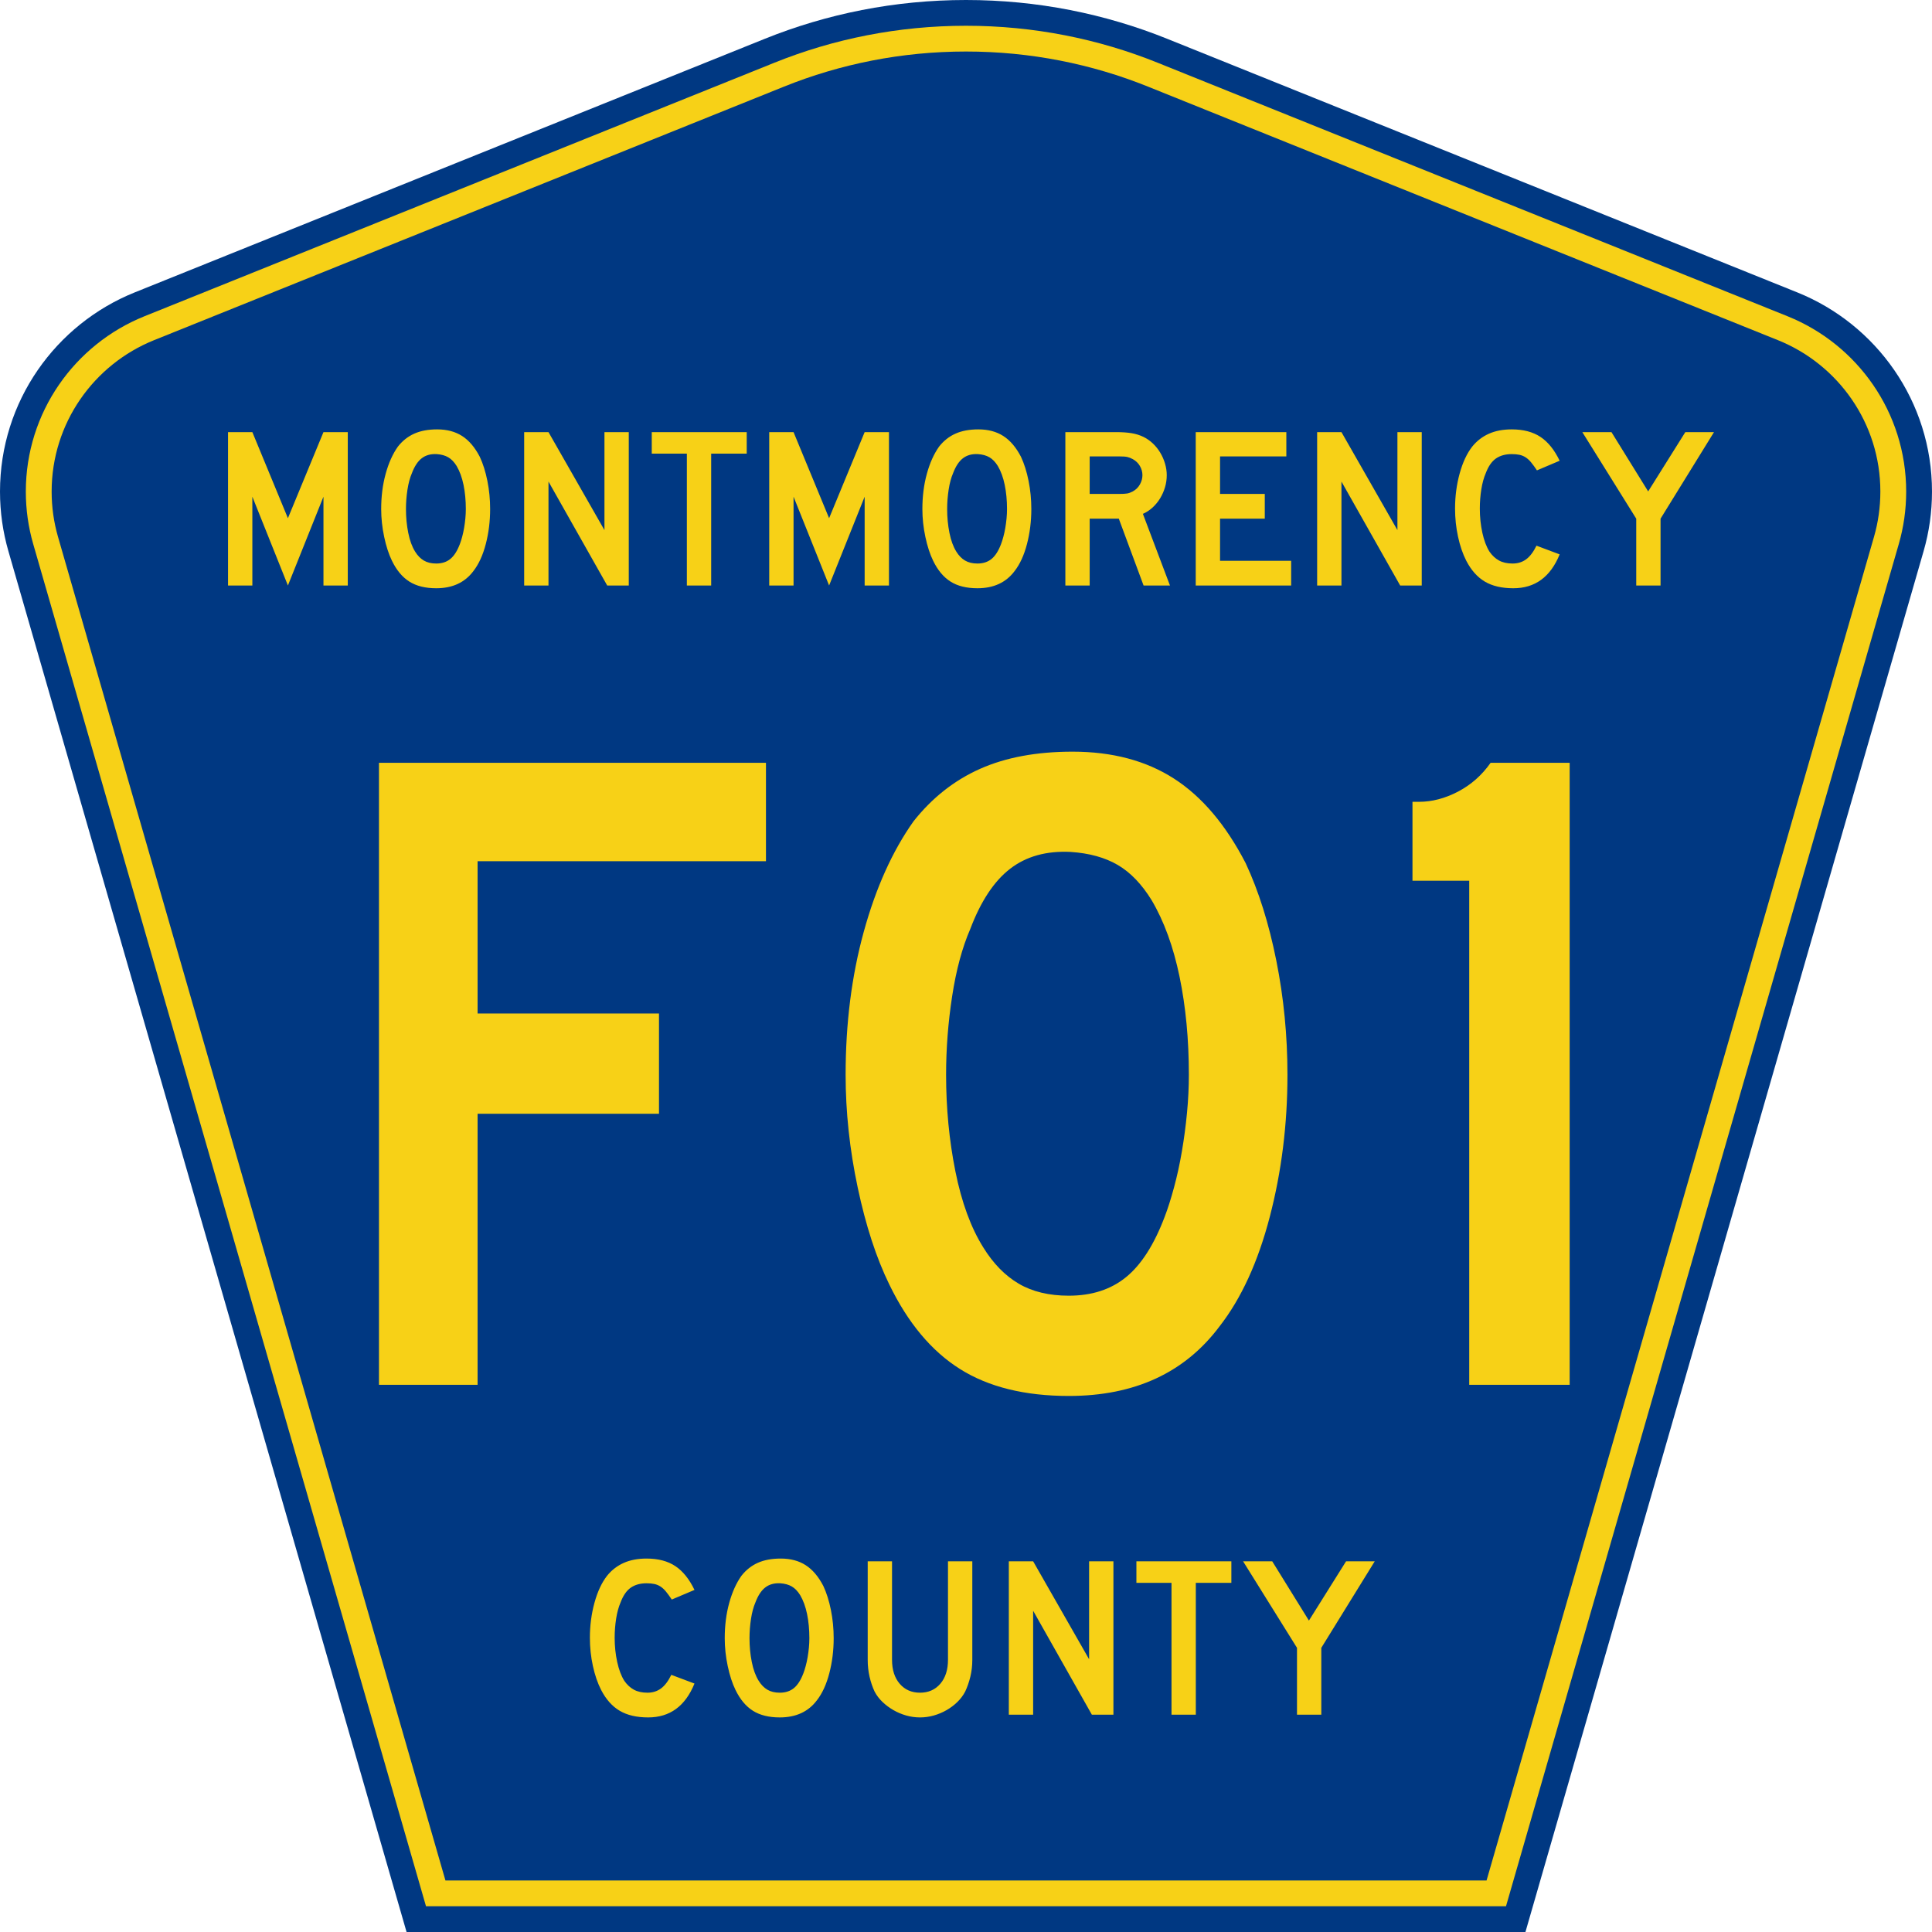
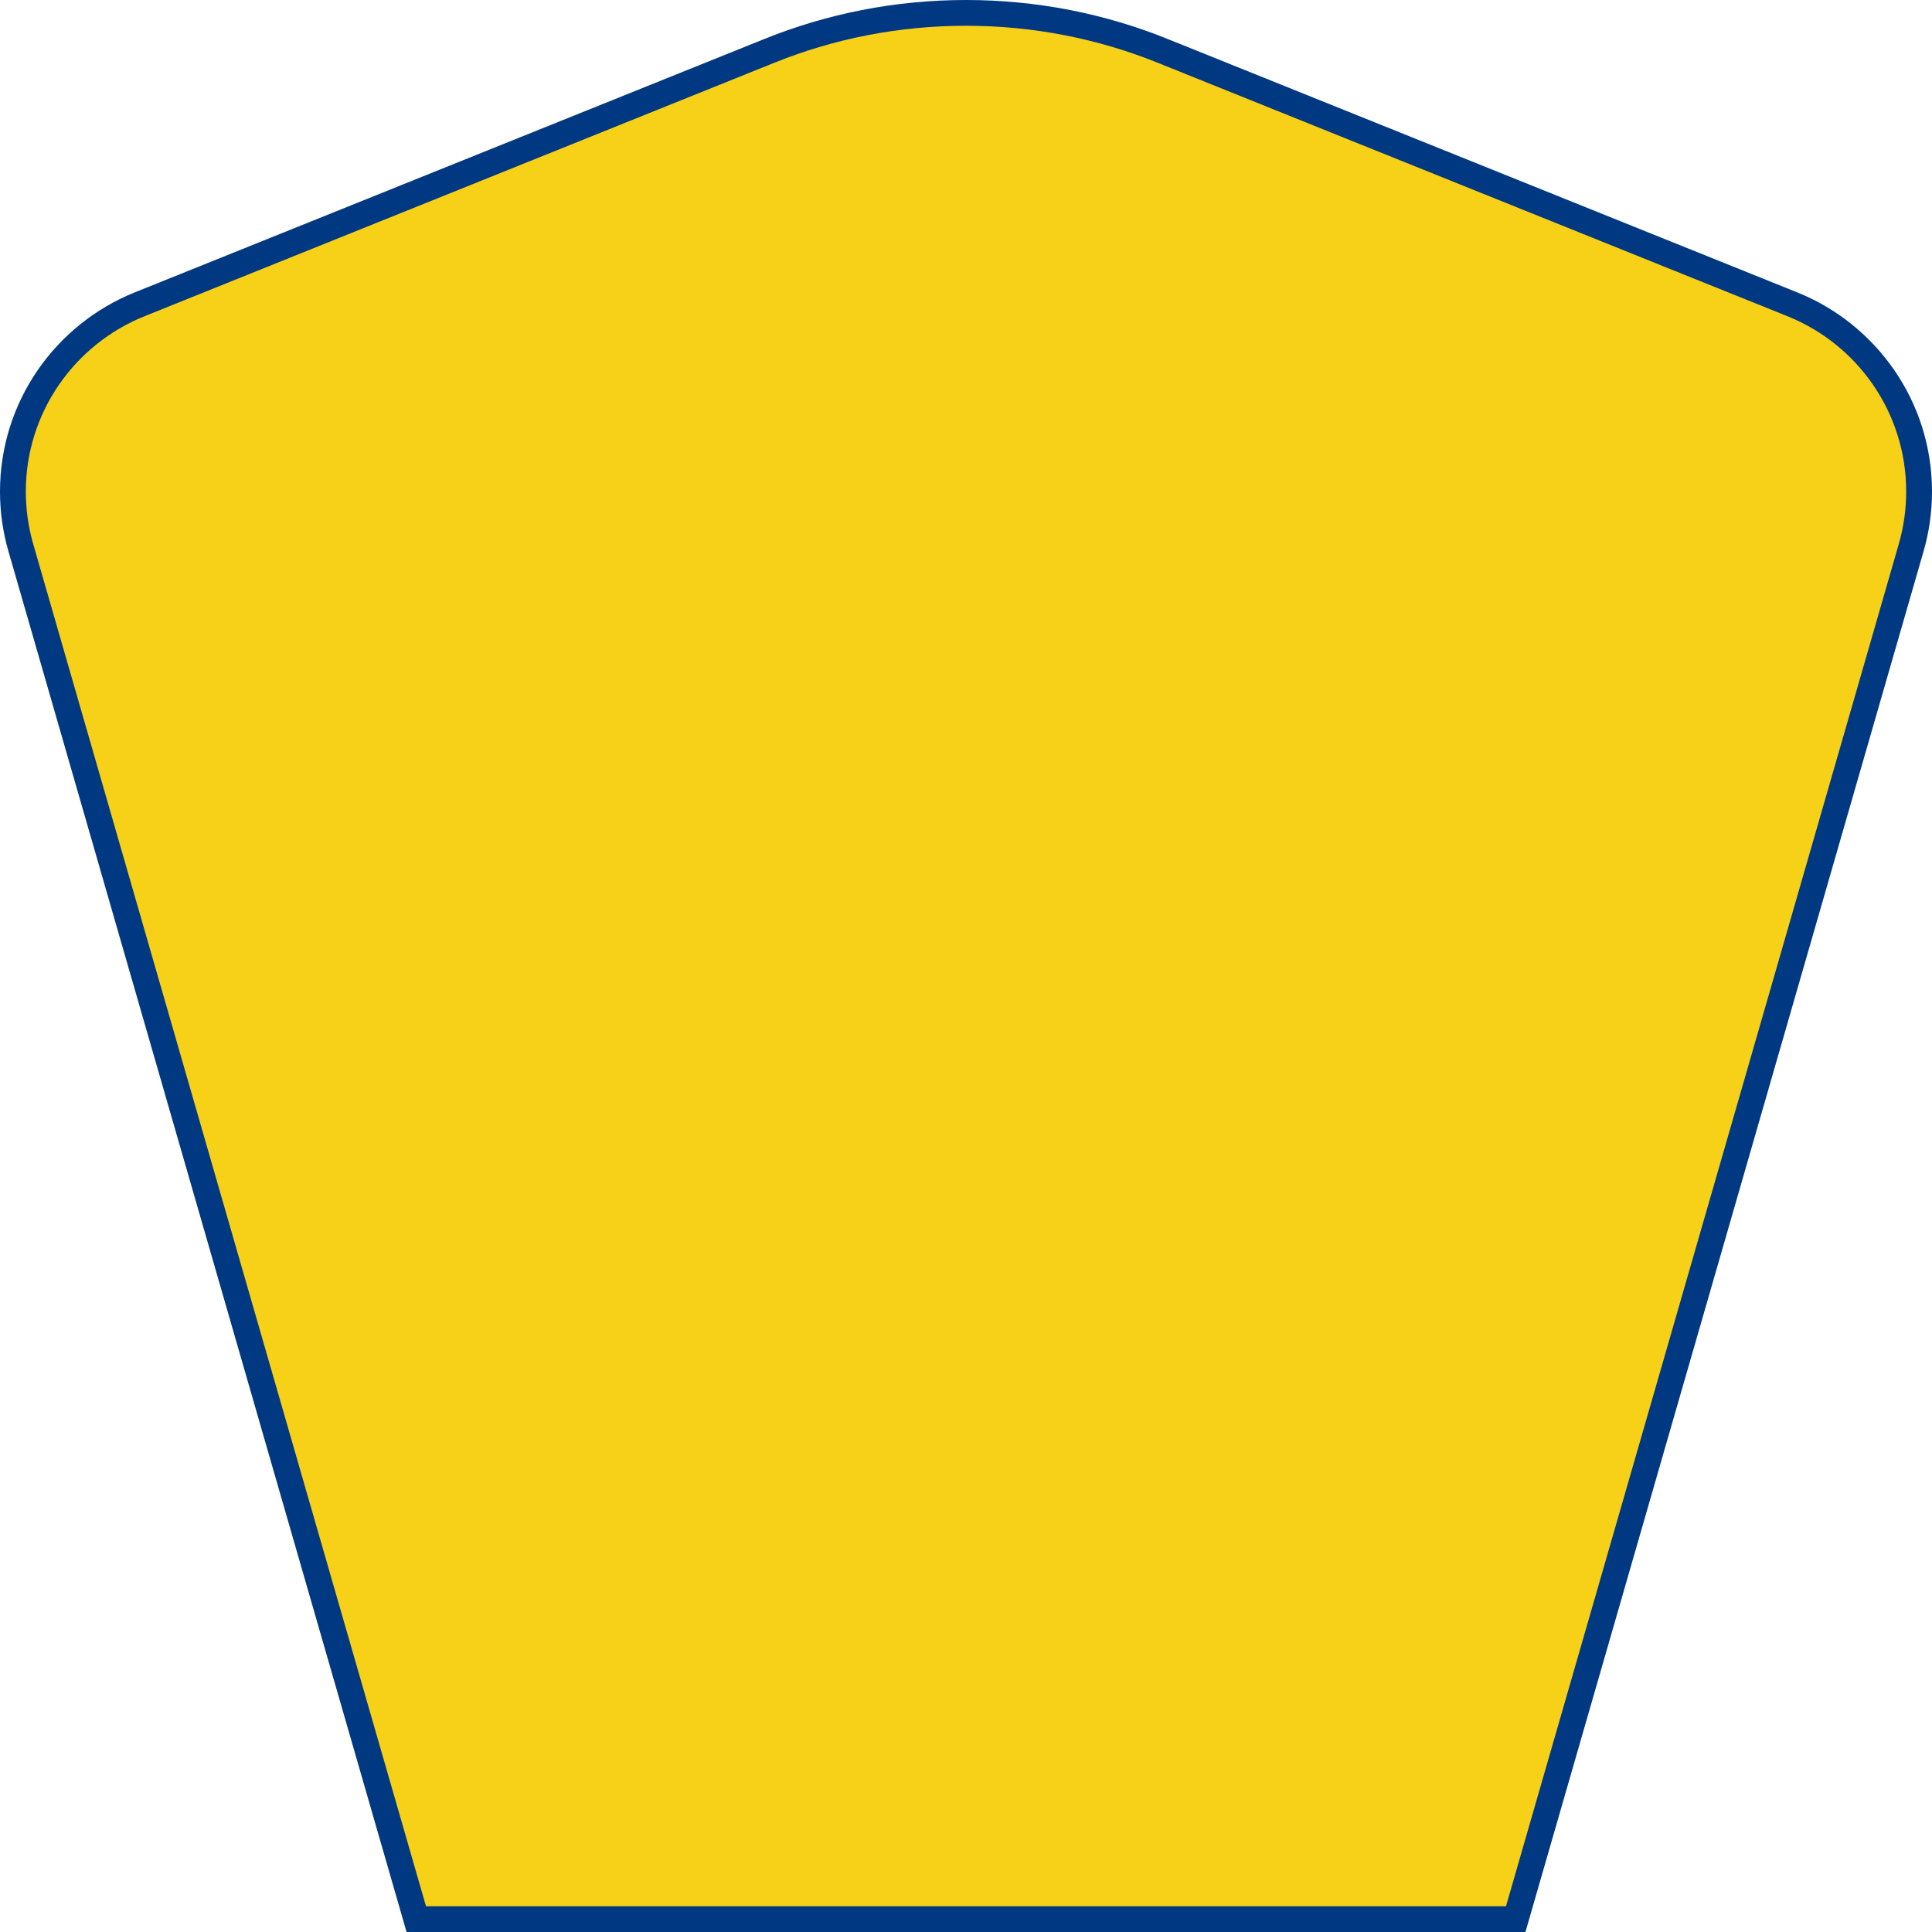
<svg xmlns="http://www.w3.org/2000/svg" version="1.0" width="450" height="450" viewBox="0 0 448.949 450" id="Layer_1" xml:space="preserve">
  <defs id="defs52" />
  <g id="g3">
    <path d="M 94.17,450 L 1.421,128.337 C 0.154,123.941 -0.525,119.296 -0.525,114.494 C -0.525,93.492 12.453,75.515 30.845,68.109 L 177.585,9.048 C 192.068,3.213 207.895,0 224.475,0 C 241.053,0 256.88,3.213 271.364,9.048 L 418.104,68.109 C 436.496,75.515 449.474,93.492 449.474,114.494 C 449.474,119.296 448.796,123.941 447.528,128.337 L 354.779,450 L 94.17,450 L 94.17,450 z " style="fill:#003882;fill-rule:evenodd" id="path5" />
    <path d="M 7.2,126.679 C 6.087,122.816 5.489,118.73 5.489,114.494 C 5.489,96.021 16.9,80.194 33.095,73.673 L 179.836,14.612 C 193.616,9.06 208.68,6 224.475,6 C 240.269,6 255.333,9.06 269.113,14.612 L 415.854,73.673 C 432.05,80.194 443.46,96.021 443.46,114.494 C 443.46,118.73 442.862,122.816 441.748,126.679 L 350.251,444 L 98.698,444 L 7.2,126.679 z " style="fill:#f7d117;fill-rule:evenodd" id="path7" />
-     <path d="M 11.503,114.494 C 11.503,98.549 21.348,84.874 35.346,79.237 L 182.087,20.175 C 195.164,14.907 209.465,12 224.475,12 C 239.484,12 253.786,14.907 266.862,20.175 L 413.603,79.237 C 427.601,84.874 437.446,98.549 437.446,114.494 C 437.446,118.164 436.928,121.691 435.969,125.021 L 345.723,438 L 103.226,438 L 12.98,125.021 C 12.021,121.692 11.503,118.164 11.503,114.494 z " style="fill:#003882;fill-rule:evenodd" id="path9" />
  </g>
-   <path d="M 110.604,200.797 L 110.604,236.295 L 152.814,236.295 L 152.814,259.673 L 110.604,259.673 L 110.604,322.875 L 87.656,322.875 L 87.656,177.849 L 177.704,177.849 L 177.704,200.797 L 110.604,200.797 z M 299.049,250.577 C 299.049,262.123 297.679,273.164 294.937,283.697 C 292.196,294.231 288.3,302.746 283.249,309.241 C 275.168,320.061 263.48,325.471 248.186,325.471 C 237.938,325.471 229.496,323.38 222.86,319.196 C 216.224,315.012 210.741,308.446 206.412,299.498 C 203.382,293.293 200.929,285.754 199.053,276.88 C 197.177,268.007 196.239,259.239 196.239,250.577 C 196.239,238.603 197.646,227.493 200.46,217.248 C 203.274,207.003 207.134,198.416 212.04,191.489 C 216.369,186.007 221.528,181.93 227.517,179.259 C 233.506,176.588 240.684,175.253 249.051,175.253 C 258.286,175.253 266.15,177.346 272.643,181.531 C 279.137,185.717 284.693,192.282 289.313,201.226 C 292.342,207.722 294.723,215.298 296.453,223.956 C 298.184,232.614 299.049,241.487 299.049,250.577 L 299.049,250.577 z M 276.108,250.577 C 276.108,242.355 275.387,234.744 273.945,227.744 C 272.502,220.745 270.337,214.792 267.448,209.886 C 265.14,206.134 262.508,203.393 259.551,201.662 C 256.594,199.931 252.951,198.921 248.622,198.63 C 242.994,198.344 238.304,199.643 234.552,202.527 C 230.8,205.412 227.698,210.102 225.245,216.597 C 223.369,220.926 221.962,226.157 221.024,232.289 C 220.086,238.421 219.617,244.517 219.617,250.577 C 219.617,258.371 220.338,265.876 221.78,273.092 C 223.222,280.308 225.386,286.223 228.27,290.838 C 230.582,294.59 233.324,297.404 236.497,299.28 C 239.67,301.156 243.566,302.094 248.186,302.094 C 253.523,302.094 257.96,300.652 261.496,297.767 C 265.033,294.883 268.027,290.193 270.48,283.697 C 271.202,281.821 271.924,279.549 272.647,276.88 C 273.369,274.212 273.982,271.398 274.486,268.438 C 274.991,265.479 275.387,262.484 275.675,259.455 C 275.964,256.425 276.108,253.466 276.108,250.577 L 276.108,250.577 z M 341.345,322.875 L 341.345,205.341 L 328.141,205.341 L 328.141,186.945 L 329.653,186.945 C 332.683,186.945 335.713,186.151 338.743,184.563 C 341.773,182.976 344.298,180.738 346.319,177.849 L 364.716,177.849 L 364.716,322.875 L 341.345,322.875 z " transform="scale(1.001,0.999)" style="font-size:216.454px;font-style:normal;font-variant:normal;font-weight:normal;font-stretch:normal;text-align:center;line-height:100%;writing-mode:lr-tb;text-anchor:middle;fill:#f7d117;fill-opacity:1;font-family:Roadgeek 2005 Series D" id="text1361" />
  <path d="M 74.741,136.512 L 74.741,115.803 L 66.468,136.512 L 58.195,115.803 L 58.195,136.512 L 52.536,136.512 L 52.536,100.751 L 58.195,100.751 L 66.468,120.82 L 74.741,100.751 L 80.398,100.751 L 80.398,136.512 L 74.741,136.512 z M 113.523,118.685 C 113.523,121.532 113.185,124.254 112.509,126.852 C 111.833,129.449 110.872,131.549 109.627,133.15 C 107.634,135.818 104.752,137.152 100.981,137.152 C 98.454,137.152 96.373,136.637 94.736,135.605 C 93.1,134.573 91.748,132.954 90.68,130.748 C 89.933,129.218 89.328,127.359 88.866,125.171 C 88.403,122.983 88.172,120.821 88.172,118.685 C 88.172,115.732 88.519,112.993 89.213,110.467 C 89.907,107.94 90.858,105.823 92.068,104.115 C 93.136,102.763 94.408,101.758 95.884,101.099 C 97.361,100.441 99.131,100.111 101.194,100.111 C 103.471,100.111 105.411,100.627 107.012,101.66 C 108.613,102.692 109.983,104.31 111.122,106.516 C 111.869,108.118 112.456,109.986 112.883,112.121 C 113.31,114.256 113.523,116.444 113.523,118.685 L 113.523,118.685 z M 107.866,118.685 C 107.866,116.657 107.688,114.781 107.333,113.055 C 106.977,111.329 106.443,109.861 105.731,108.651 C 105.162,107.726 104.513,107.05 103.783,106.623 C 103.054,106.197 102.156,105.947 101.089,105.876 C 99.701,105.805 98.544,106.126 97.619,106.837 C 96.694,107.548 95.929,108.704 95.324,110.306 C 94.862,111.374 94.515,112.663 94.283,114.175 C 94.052,115.688 93.936,117.191 93.936,118.685 C 93.936,120.607 94.114,122.457 94.47,124.237 C 94.825,126.016 95.359,127.475 96.07,128.613 C 96.64,129.538 97.316,130.232 98.099,130.694 C 98.881,131.157 99.842,131.388 100.981,131.388 C 102.297,131.388 103.391,131.032 104.263,130.321 C 105.135,129.61 105.873,128.453 106.478,126.852 C 106.656,126.389 106.834,125.829 107.013,125.171 C 107.191,124.513 107.342,123.819 107.466,123.089 C 107.591,122.359 107.688,121.621 107.759,120.874 C 107.83,120.127 107.866,119.397 107.866,118.685 L 107.866,118.685 z M 140.763,136.512 L 127.101,112.28 L 127.101,136.512 L 121.442,136.512 L 121.442,100.751 L 127.101,100.751 L 140.123,123.596 L 140.123,100.751 L 145.782,100.751 L 145.782,136.512 L 140.763,136.512 z M 164.955,105.77 L 164.955,136.512 L 159.298,136.512 L 159.298,105.77 L 151.131,105.77 L 151.131,100.751 L 173.228,100.751 L 173.228,105.77 L 164.955,105.77 z M 200.668,136.512 L 200.668,115.803 L 192.396,136.512 L 184.123,115.803 L 184.123,136.512 L 178.464,136.512 L 178.464,100.751 L 184.123,100.751 L 192.396,120.82 L 200.668,100.751 L 206.325,100.751 L 206.325,136.512 L 200.668,136.512 z M 239.451,118.685 C 239.451,121.532 239.113,124.254 238.437,126.852 C 237.761,129.449 236.8,131.549 235.555,133.15 C 233.562,135.818 230.68,137.152 226.909,137.152 C 224.382,137.152 222.3,136.637 220.664,135.605 C 219.027,134.573 217.676,132.954 216.608,130.748 C 215.861,129.218 215.256,127.359 214.794,125.171 C 214.331,122.983 214.1,120.821 214.1,118.685 C 214.1,115.732 214.447,112.993 215.141,110.467 C 215.834,107.94 216.786,105.823 217.996,104.115 C 219.063,102.763 220.335,101.758 221.812,101.099 C 223.289,100.441 225.059,100.111 227.122,100.111 C 229.399,100.111 231.338,100.627 232.94,101.66 C 234.541,102.692 235.911,104.31 237.05,106.516 C 237.797,108.118 238.384,109.986 238.811,112.121 C 239.237,114.256 239.451,116.444 239.451,118.685 L 239.451,118.685 z M 233.794,118.685 C 233.794,116.657 233.616,114.781 233.26,113.055 C 232.905,111.329 232.371,109.861 231.658,108.651 C 231.089,107.726 230.44,107.05 229.711,106.623 C 228.982,106.197 228.084,105.947 227.016,105.876 C 225.629,105.805 224.472,106.126 223.547,106.837 C 222.622,107.548 221.857,108.704 221.252,110.306 C 220.789,111.374 220.442,112.663 220.211,114.175 C 219.98,115.688 219.864,117.191 219.864,118.685 C 219.864,120.607 220.042,122.457 220.398,124.237 C 220.753,126.016 221.287,127.475 221.998,128.613 C 222.568,129.538 223.244,130.232 224.027,130.694 C 224.809,131.157 225.77,131.388 226.909,131.388 C 228.225,131.388 229.319,131.032 230.191,130.321 C 231.063,129.61 231.801,128.453 232.406,126.852 C 232.584,126.389 232.762,125.829 232.94,125.171 C 233.118,124.513 233.27,123.819 233.394,123.089 C 233.518,122.359 233.616,121.621 233.687,120.874 C 233.758,120.127 233.794,119.397 233.794,118.685 L 233.794,118.685 z M 265.571,136.512 L 259.806,120.928 L 253.029,120.928 L 253.029,136.512 L 247.37,136.512 L 247.37,100.751 L 259.166,100.751 C 260.554,100.751 261.746,100.832 262.742,100.992 C 263.738,101.152 264.681,101.446 265.571,101.874 C 266.354,102.265 267.074,102.771 267.733,103.394 C 268.391,104.017 268.961,104.729 269.441,105.529 C 269.921,106.329 270.294,107.183 270.561,108.091 C 270.828,108.999 270.962,109.897 270.962,110.787 C 270.962,111.748 270.828,112.682 270.561,113.589 C 270.294,114.496 269.921,115.35 269.441,116.15 C 268.961,116.951 268.374,117.671 267.68,118.312 C 266.986,118.953 266.23,119.451 265.411,119.807 L 271.71,136.512 L 265.571,136.512 z M 265.304,110.787 C 265.303,110.04 265.108,109.328 264.717,108.652 C 264.326,107.976 263.775,107.442 263.062,107.05 C 262.6,106.801 262.173,106.633 261.781,106.544 C 261.39,106.455 260.731,106.41 259.806,106.41 L 253.029,106.41 L 253.029,115.163 L 259.806,115.163 C 260.697,115.163 261.346,115.128 261.755,115.057 C 262.164,114.986 262.6,114.825 263.062,114.575 C 263.775,114.184 264.326,113.642 264.717,112.948 C 265.108,112.254 265.303,111.534 265.304,110.787 L 265.304,110.787 z M 277.705,136.512 L 277.705,100.751 L 298.789,100.751 L 298.789,106.41 L 283.364,106.41 L 283.364,115.163 L 293.772,115.163 L 293.772,120.928 L 283.364,120.928 L 283.364,130.748 L 299.91,130.748 L 299.91,136.512 L 277.705,136.512 z M 325.277,136.512 L 311.614,112.28 L 311.614,136.512 L 305.956,136.512 L 305.956,100.751 L 311.614,100.751 L 324.637,123.596 L 324.637,100.751 L 330.295,100.751 L 330.295,136.512 L 325.277,136.512 z M 362.385,129.254 C 360.25,134.52 356.656,137.152 351.604,137.152 C 348.934,137.152 346.728,136.637 344.985,135.605 C 343.241,134.573 341.8,132.954 340.661,130.748 C 339.843,129.146 339.203,127.278 338.741,125.143 C 338.278,123.008 338.047,120.82 338.047,118.579 C 338.047,115.733 338.402,113.011 339.114,110.413 C 339.825,107.815 340.803,105.716 342.049,104.115 C 343.116,102.798 344.406,101.801 345.919,101.125 C 347.432,100.449 349.202,100.111 351.229,100.111 C 353.934,100.111 356.167,100.699 357.928,101.873 C 359.69,103.047 361.175,104.897 362.385,107.423 L 357.101,109.666 C 356.602,108.919 356.149,108.296 355.739,107.798 C 355.33,107.299 354.903,106.908 354.458,106.623 C 354.013,106.339 353.533,106.143 353.017,106.036 C 352.502,105.929 351.905,105.876 351.229,105.876 C 349.771,105.876 348.552,106.214 347.574,106.89 C 346.595,107.566 345.804,108.704 345.199,110.306 C 344.736,111.374 344.39,112.637 344.158,114.096 C 343.927,115.555 343.811,117.049 343.811,118.579 C 343.811,120.536 344.007,122.413 344.398,124.21 C 344.79,126.007 345.341,127.475 346.053,128.613 C 346.693,129.538 347.441,130.232 348.295,130.694 C 349.149,131.157 350.198,131.388 351.442,131.388 C 352.653,131.388 353.703,131.059 354.592,130.401 C 355.482,129.743 356.282,128.684 356.993,127.225 L 362.385,129.254 L 362.385,129.254 z M 385.863,120.928 L 385.863,136.512 L 380.206,136.512 L 380.206,120.928 L 367.662,100.751 L 374.441,100.751 L 382.981,114.575 L 391.627,100.751 L 398.299,100.751 L 385.863,120.928 z " transform="scale(1.001,0.999)" style="font-size:53.373px;font-style:normal;font-variant:normal;font-weight:normal;font-stretch:normal;text-align:center;line-height:100%;writing-mode:lr-tb;text-anchor:middle;fill:#f7d117;fill-opacity:1;font-family:Roadgeek 2005 Series D" id="text1375" />
-   <path d="M 161.072,392.523 C 158.937,397.788 155.343,400.42 150.291,400.42 C 147.622,400.42 145.416,399.905 143.673,398.873 C 141.929,397.841 140.488,396.223 139.349,394.016 C 138.532,392.415 137.892,390.546 137.429,388.412 C 136.966,386.277 136.735,384.089 136.735,381.848 C 136.735,379.002 137.091,376.28 137.802,373.682 C 138.513,371.084 139.491,368.985 140.737,367.385 C 141.804,366.068 143.094,365.071 144.607,364.395 C 146.119,363.719 147.889,363.381 149.916,363.381 C 152.621,363.381 154.854,363.969 156.615,365.143 C 158.377,366.317 159.862,368.167 161.072,370.693 L 155.788,372.935 C 155.29,372.188 154.836,371.566 154.426,371.067 C 154.017,370.569 153.59,370.178 153.145,369.893 C 152.701,369.609 152.221,369.413 151.705,369.306 C 151.189,369.199 150.593,369.145 149.916,369.145 C 148.458,369.145 147.24,369.483 146.262,370.159 C 145.283,370.835 144.492,371.974 143.887,373.576 C 143.424,374.643 143.077,375.906 142.846,377.365 C 142.615,378.824 142.499,380.318 142.499,381.848 C 142.499,383.805 142.695,385.681 143.086,387.478 C 143.478,389.275 144.029,390.743 144.74,391.881 C 145.381,392.806 146.128,393.5 146.982,393.962 C 147.836,394.425 148.885,394.656 150.13,394.656 C 151.34,394.656 152.39,394.327 153.28,393.669 C 154.169,393.011 154.969,391.953 155.68,390.493 L 161.072,392.523 L 161.072,392.523 z M 193.461,381.954 C 193.46,384.801 193.123,387.523 192.447,390.12 C 191.771,392.717 190.81,394.817 189.565,396.419 C 187.572,399.086 184.69,400.42 180.919,400.42 C 178.393,400.42 176.311,399.905 174.675,398.873 C 173.038,397.841 171.687,396.223 170.619,394.016 C 169.872,392.486 169.267,390.627 168.805,388.439 C 168.342,386.251 168.111,384.09 168.111,381.954 C 168.111,379.001 168.458,376.262 169.152,373.736 C 169.846,371.21 170.797,369.093 172.007,367.385 C 173.074,366.033 174.346,365.028 175.823,364.369 C 177.3,363.711 179.07,363.381 181.133,363.381 C 183.41,363.381 185.349,363.897 186.95,364.929 C 188.551,365.962 189.921,367.58 191.06,369.786 C 191.807,371.387 192.394,373.255 192.82,375.39 C 193.247,377.525 193.46,379.713 193.461,381.954 L 193.461,381.954 z M 187.804,381.954 C 187.804,379.927 187.626,378.05 187.271,376.324 C 186.915,374.598 186.381,373.13 185.669,371.921 C 185.1,370.996 184.451,370.32 183.722,369.893 C 182.992,369.466 182.094,369.217 181.027,369.145 C 179.639,369.075 178.483,369.395 177.558,370.106 C 176.632,370.818 175.868,371.974 175.263,373.576 C 174.8,374.643 174.453,375.933 174.222,377.445 C 173.991,378.957 173.875,380.46 173.875,381.954 C 173.875,383.876 174.053,385.726 174.408,387.505 C 174.764,389.284 175.297,390.743 176.009,391.881 C 176.579,392.806 177.255,393.5 178.037,393.962 C 178.82,394.425 179.78,394.656 180.919,394.656 C 182.235,394.656 183.329,394.301 184.201,393.589 C 185.073,392.878 185.811,391.722 186.416,390.12 C 186.594,389.658 186.772,389.097 186.95,388.439 C 187.129,387.781 187.28,387.088 187.404,386.358 C 187.528,385.628 187.626,384.89 187.697,384.143 C 187.768,383.396 187.804,382.666 187.804,381.954 L 187.804,381.954 z M 225.718,386.972 C 225.718,388.36 225.566,389.676 225.264,390.921 C 224.962,392.166 224.561,393.322 224.063,394.389 C 223.6,395.279 222.995,396.089 222.248,396.818 C 221.501,397.548 220.665,398.179 219.74,398.713 C 218.815,399.246 217.827,399.664 216.777,399.967 C 215.727,400.269 214.651,400.42 213.549,400.42 C 212.446,400.42 211.369,400.269 210.32,399.967 C 209.27,399.664 208.282,399.246 207.357,398.713 C 206.432,398.179 205.587,397.548 204.822,396.818 C 204.057,396.089 203.443,395.279 202.98,394.389 C 202.483,393.322 202.092,392.166 201.807,390.921 C 201.522,389.676 201.379,388.36 201.379,386.972 L 201.379,364.021 L 207.038,364.021 L 207.038,386.972 C 207.038,389.319 207.633,391.187 208.825,392.575 C 210.017,393.962 211.592,394.656 213.549,394.656 C 215.506,394.656 217.08,393.962 218.272,392.575 C 219.463,391.187 220.059,389.319 220.059,386.972 L 220.059,364.021 L 225.718,364.021 L 225.718,386.972 L 225.718,386.972 z M 253.535,399.78 L 239.873,375.55 L 239.873,399.78 L 234.215,399.78 L 234.215,364.021 L 239.873,364.021 L 252.895,386.864 L 252.895,364.021 L 258.553,364.021 L 258.553,399.78 L 253.535,399.78 z M 277.725,369.04 L 277.725,399.78 L 272.068,399.78 L 272.068,369.04 L 263.901,369.04 L 263.901,364.021 L 285.997,364.021 L 285.997,369.04 L 277.725,369.04 z M 306.924,384.197 L 306.924,399.78 L 301.268,399.78 L 301.268,384.197 L 288.725,364.021 L 295.504,364.021 L 304.043,377.844 L 312.688,364.021 L 319.36,364.021 L 306.924,384.197 z " transform="scale(1.001,0.999)" style="font-size:53.37px;font-style:normal;font-variant:normal;font-weight:normal;font-stretch:normal;text-align:center;line-height:125%;writing-mode:lr-tb;text-anchor:middle;fill:#f7d117;fill-opacity:1;font-family:Roadgeek 2005 Series D" id="text1389" />
</svg>